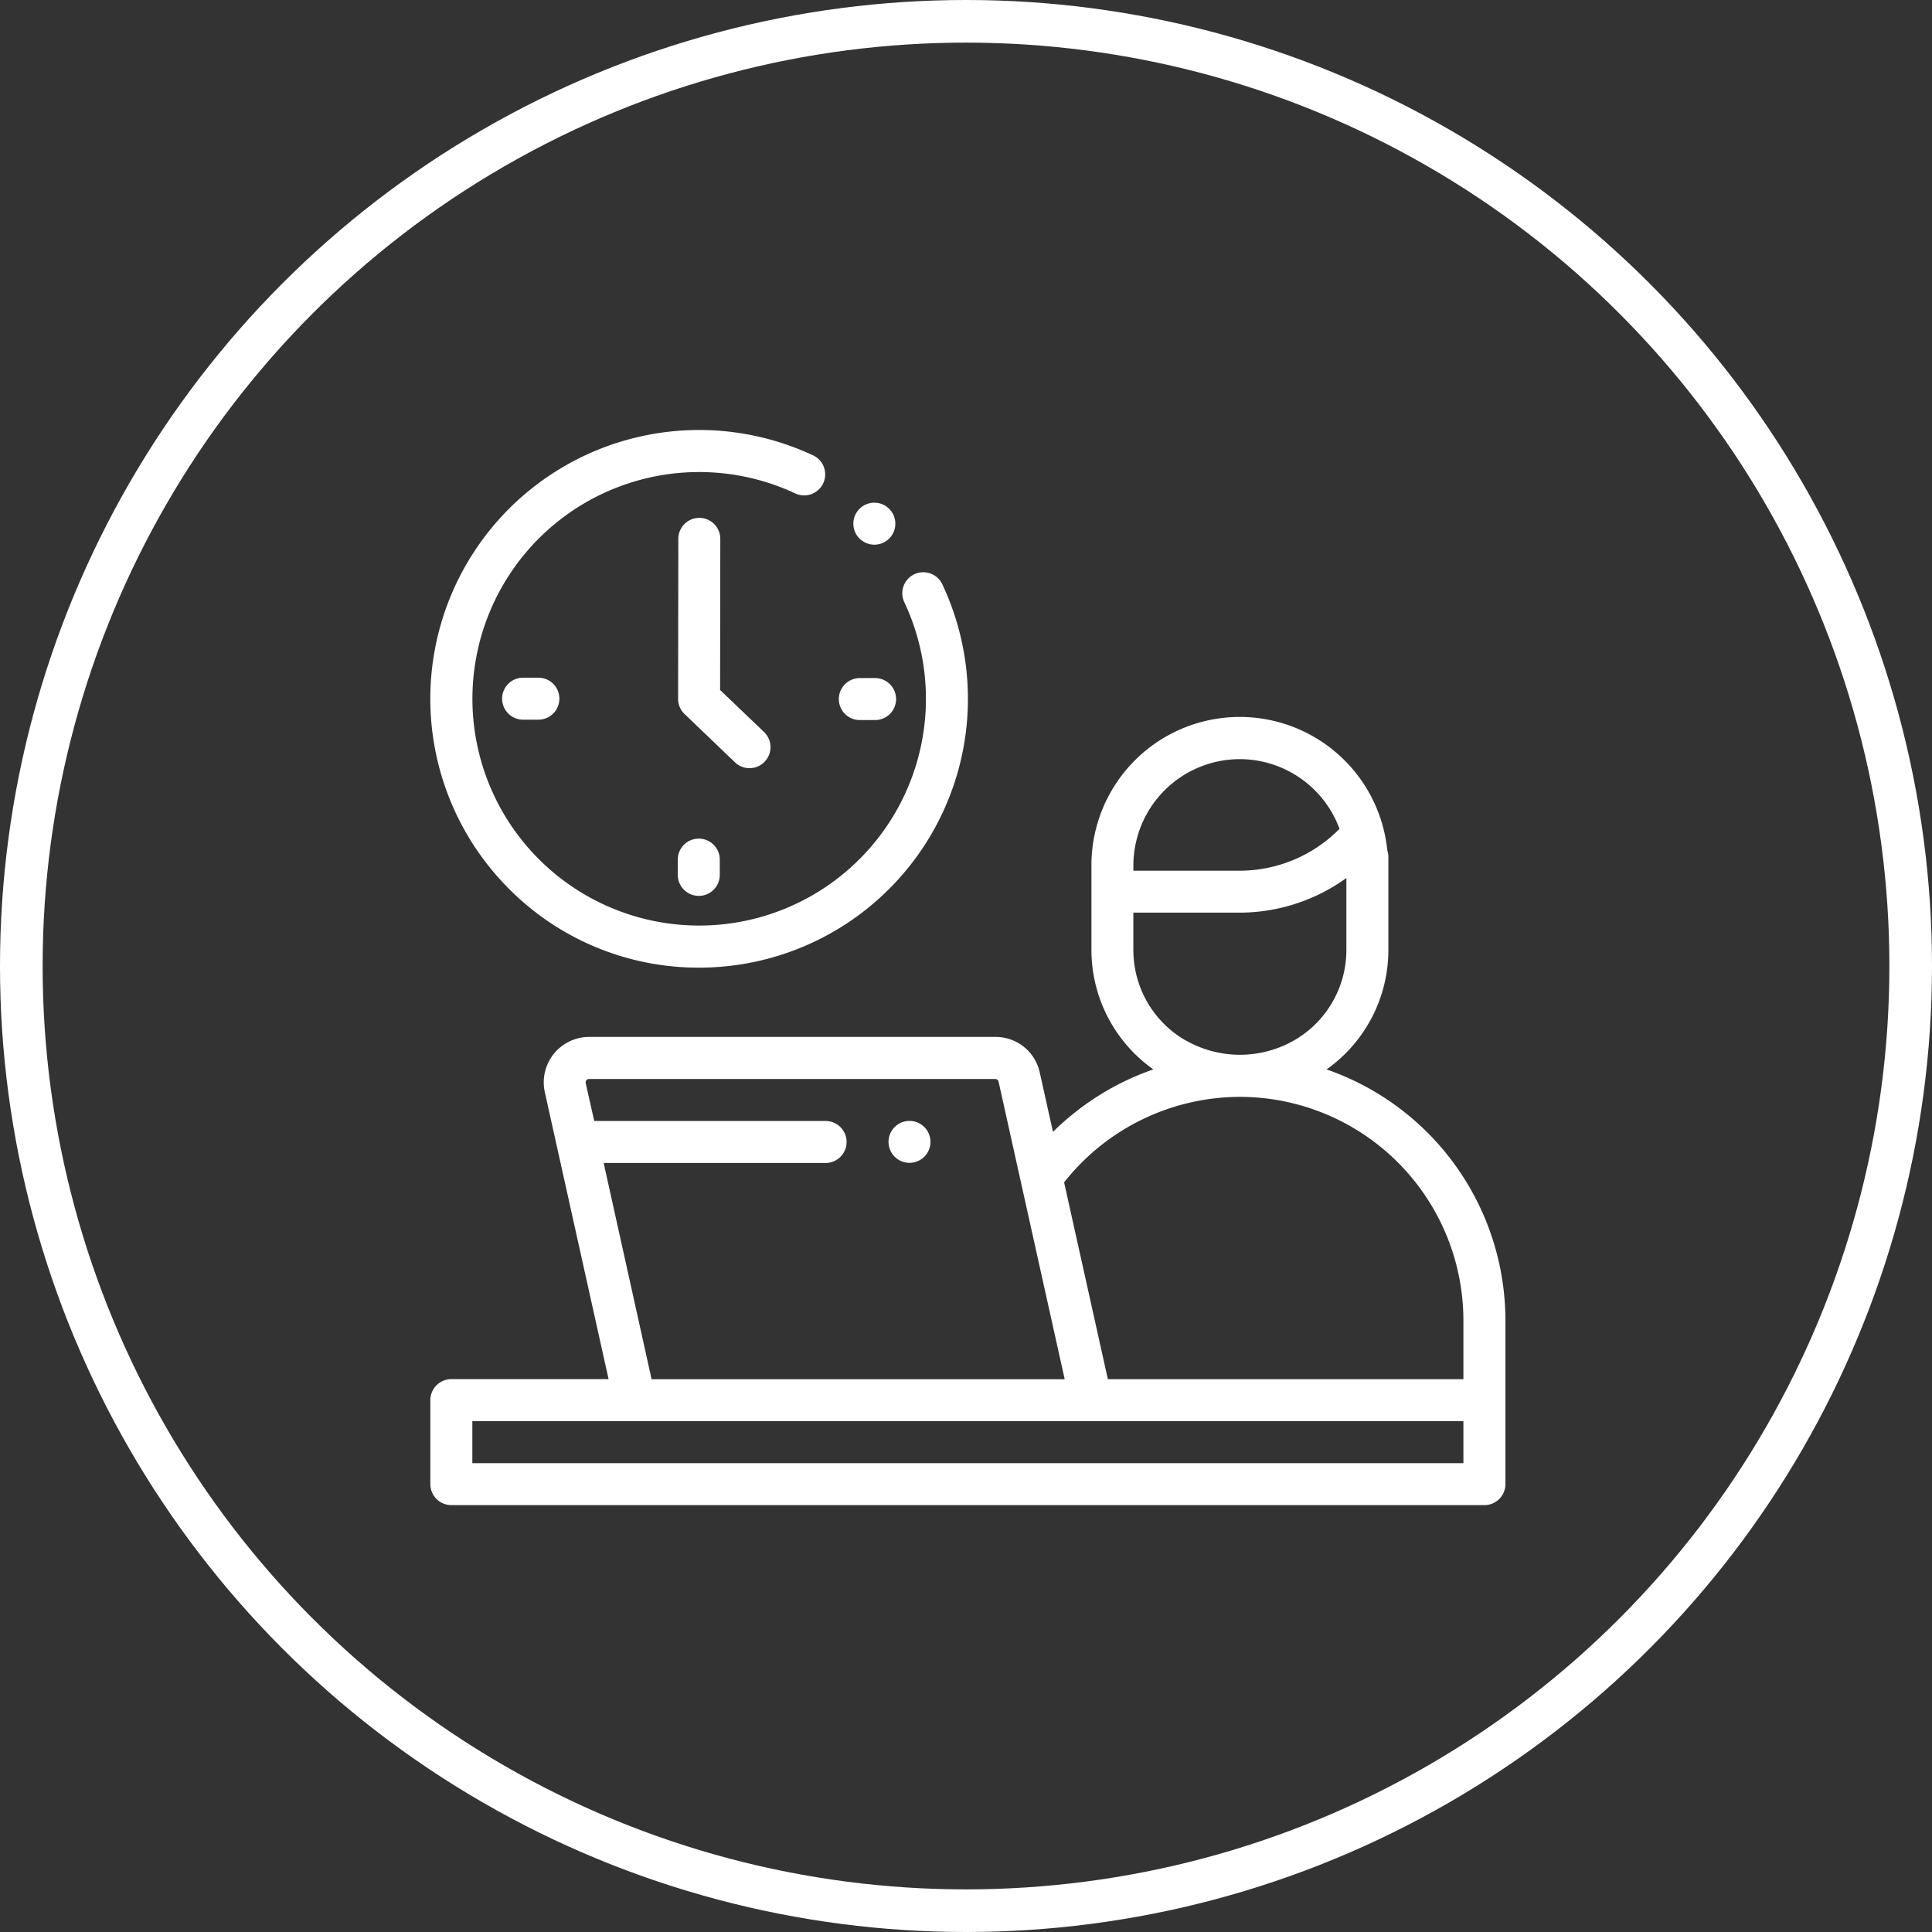
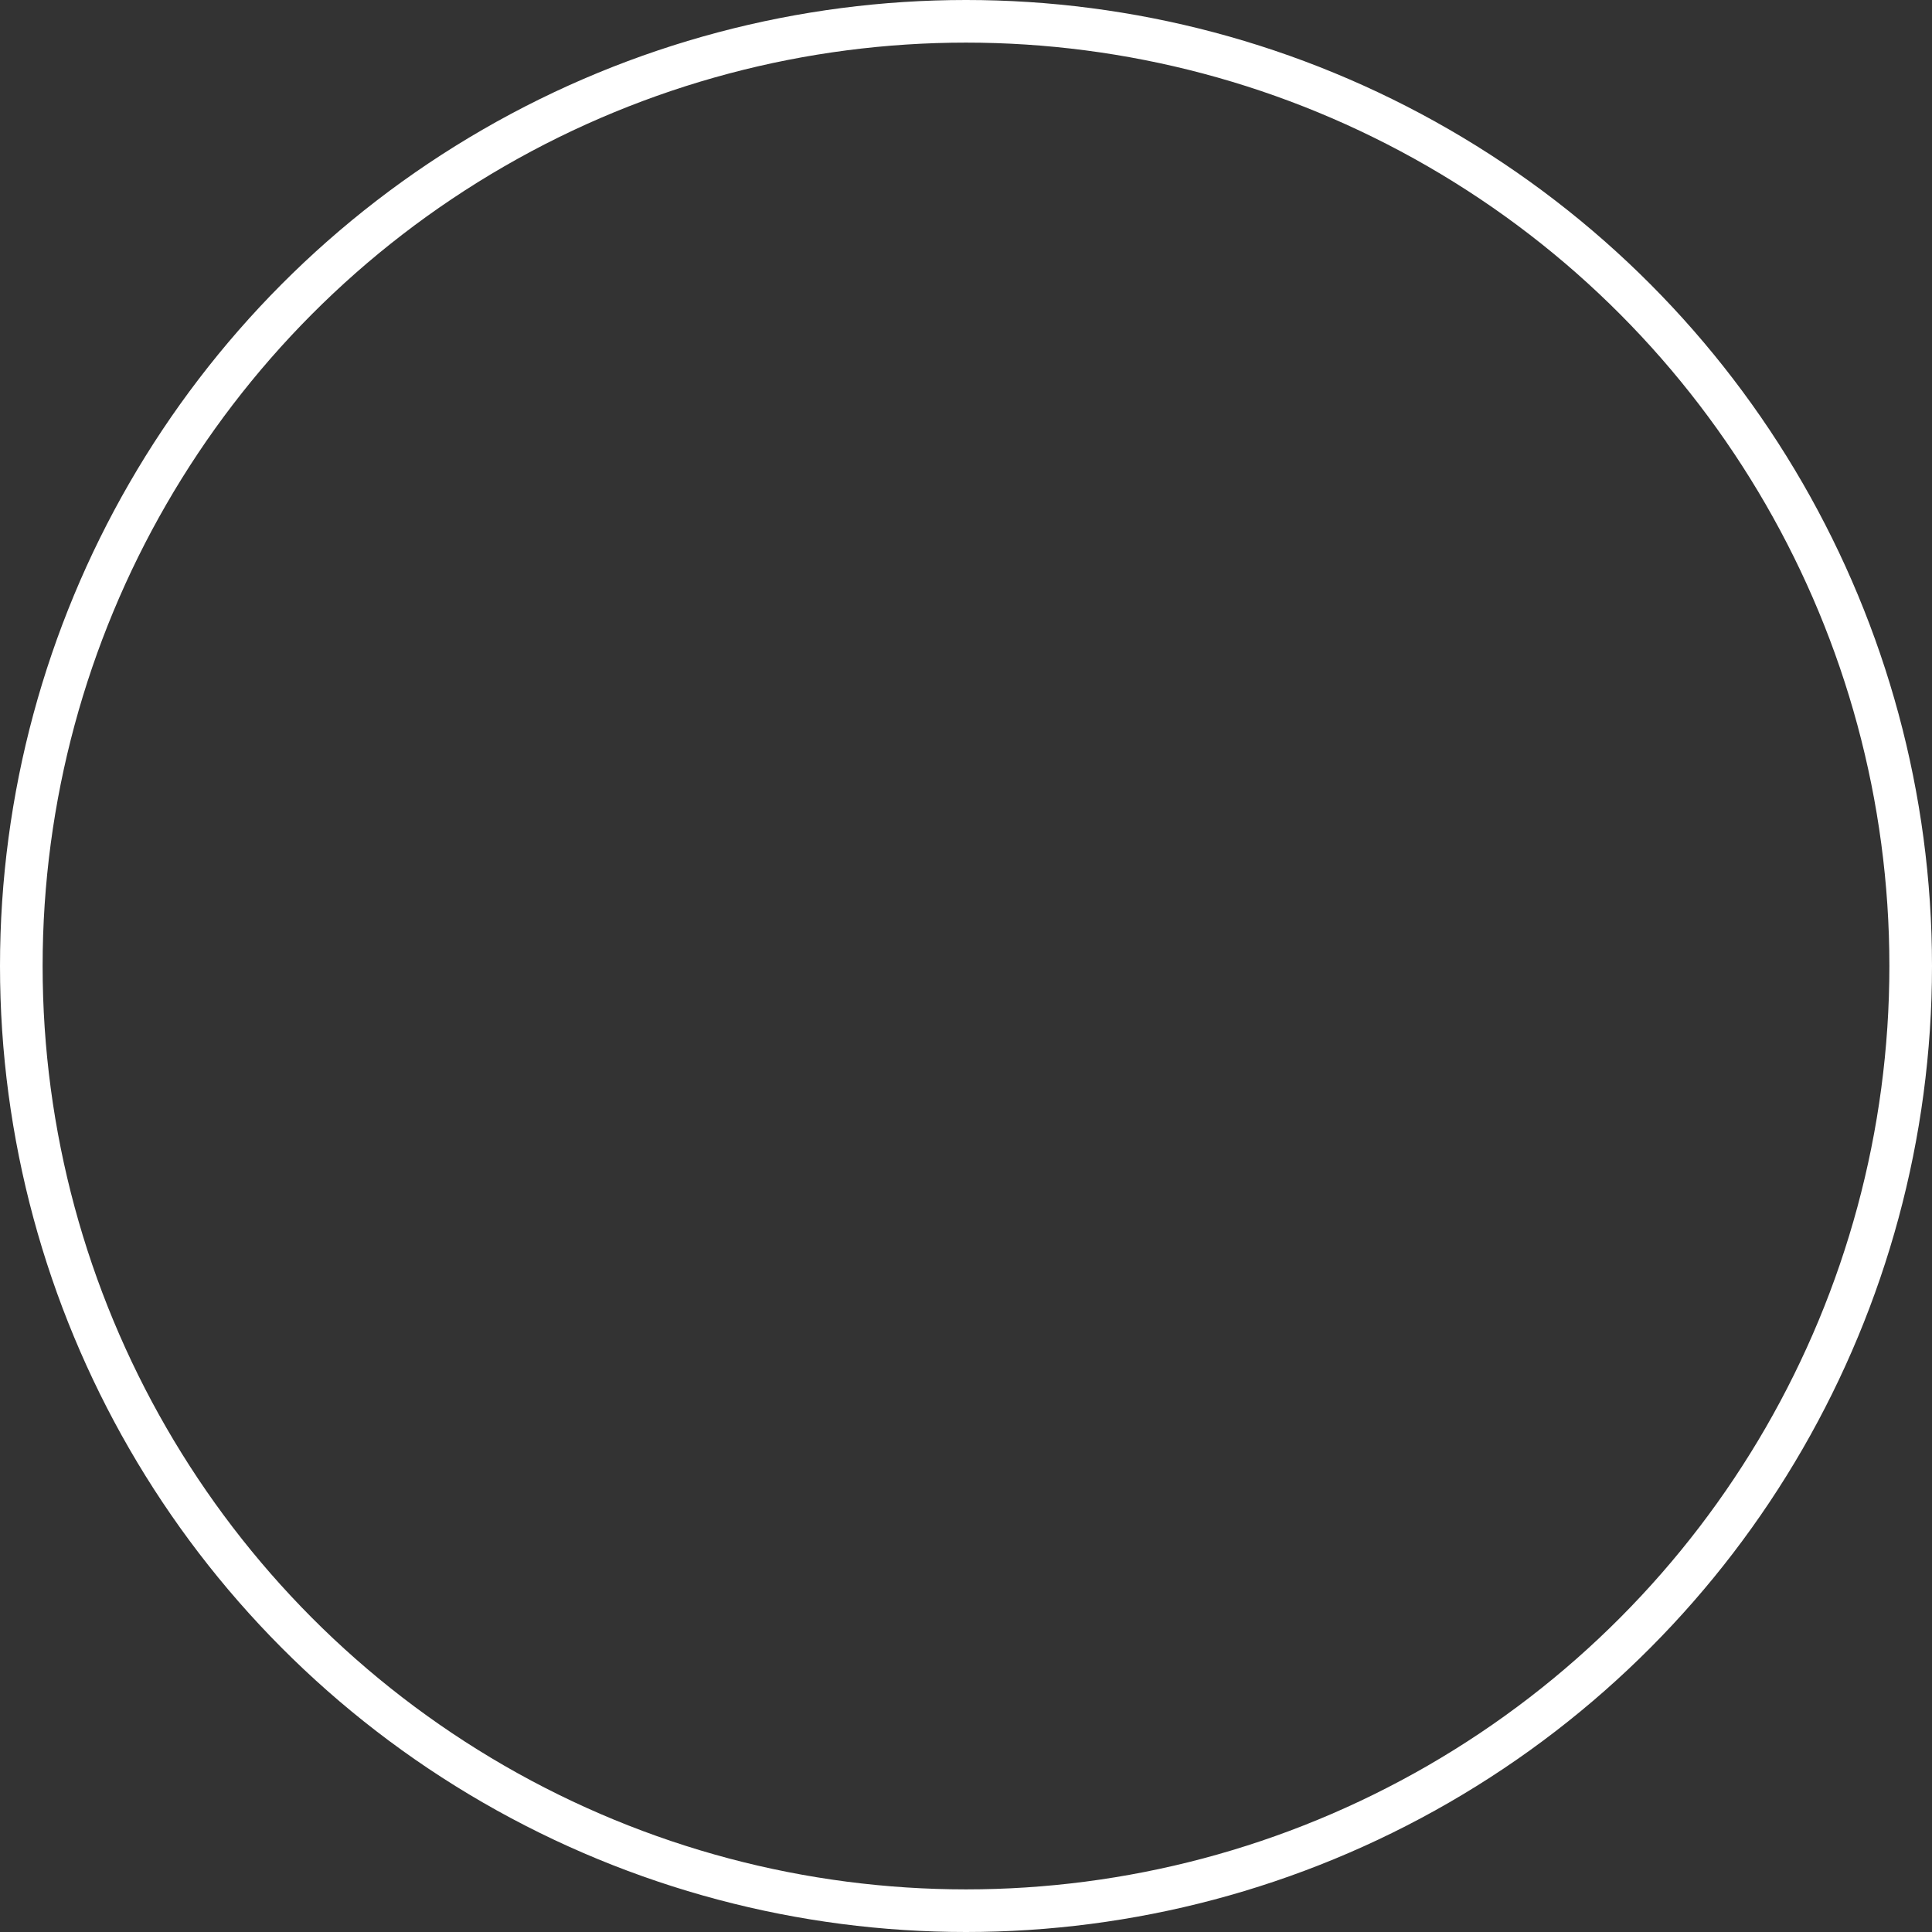
<svg xmlns="http://www.w3.org/2000/svg" width="68" height="68">
  <rect width="100%" height="100%" fill="#333333" stroke="none" />
  <g data-name="Group 1488">
    <g data-name="Ellipse 37" fill="none" stroke="#fff" stroke-width="1.5">
-       <circle cx="34" cy="34" r="34" stroke="none" />
      <circle cx="34" cy="34" r="33.25" />
    </g>
    <g fill="#fff">
-       <path d="M46.691 37.64a5.151 5.151 0 002.175-4.2v-3.275a.738.738 0 00-.037-.229 5.22 5.22 0 00-10.414.469v3.034a5.151 5.151 0 002.179 4.2 9.4 9.4 0 00-3.533 2.2l-.465-2.091a1.589 1.589 0 00-1.56-1.252h-14.3a1.6 1.6 0 00-1.56 1.945l2.244 10.1h-5.534a.739.739 0 00-.739.739v2.956a.739.739 0 00.739.739h36.361a.739.739 0 00.739-.739v-5.763a9.361 9.361 0 00-6.295-8.833zm-3.056-10.921a3.749 3.749 0 013.512 2.454l-.008.007a4.943 4.943 0 01-3.5 1.466h-3.748v-.177a3.749 3.749 0 013.745-3.75zm-3.745 6.722v-1.319h3.749a6.434 6.434 0 003.749-1.219v2.538a3.67 3.67 0 01-1.859 3.188 3.847 3.847 0 01-3.776 0h-.007a3.669 3.669 0 01-1.855-3.188zm3.749 5.165a7.876 7.876 0 017.868 7.867v2.07H38.993l-1.54-6.928a7.9 7.9 0 016.187-3.009zm-22.392 2.327h7.811a.739.739 0 000-1.478h-8.143l-.3-1.332a.12.12 0 01.117-.146h14.3a.12.12 0 01.115.096l2.327 10.472h-14.54zm30.26 10.566H16.625v-1.478h34.882z" />
-       <path d="M32.011 39.452a.738.738 0 10.523.217.744.744 0 00-.523-.217zm-7.404-5.394a9.462 9.462 0 008.558-13.495.739.739 0 00-1.337.63 7.981 7.981 0 11-3.86-3.837.74.74 0 10.624-1.341 9.461 9.461 0 00-10.674 15.272 9.4 9.4 0 006.689 2.771z" />
-       <path d="M30.263 25.344h.537a.739.739 0 100-1.478h-.537a.739.739 0 100 1.478zm-11.851-1.492a.739.739 0 100 1.478h.537a.739.739 0 100-1.478zm5.444 6.404v.537a.739.739 0 101.478 0v-.537a.739.739 0 10-1.478 0zm2.524-3.219a.739.739 0 00.511-1.273l-1.546-1.479.007-5.318a.739.739 0 00-.738-.74.739.739 0 00-.739.738l-.008 5.633a.739.739 0 00.228.534l1.774 1.7a.737.737 0 00.511.205zm4.393-7.866a.739.739 0 10-.522-.217.744.744 0 00.522.217z" />
-     </g>
+       </g>
  </g>
</svg>